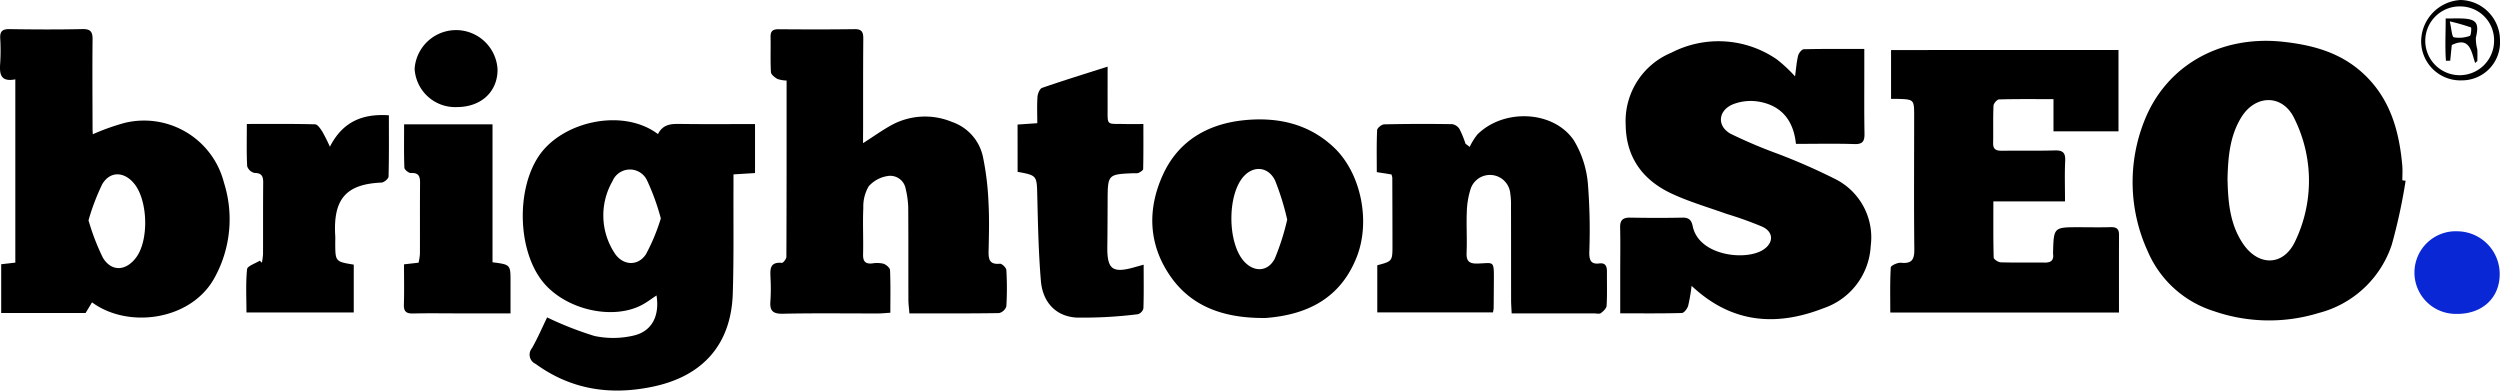
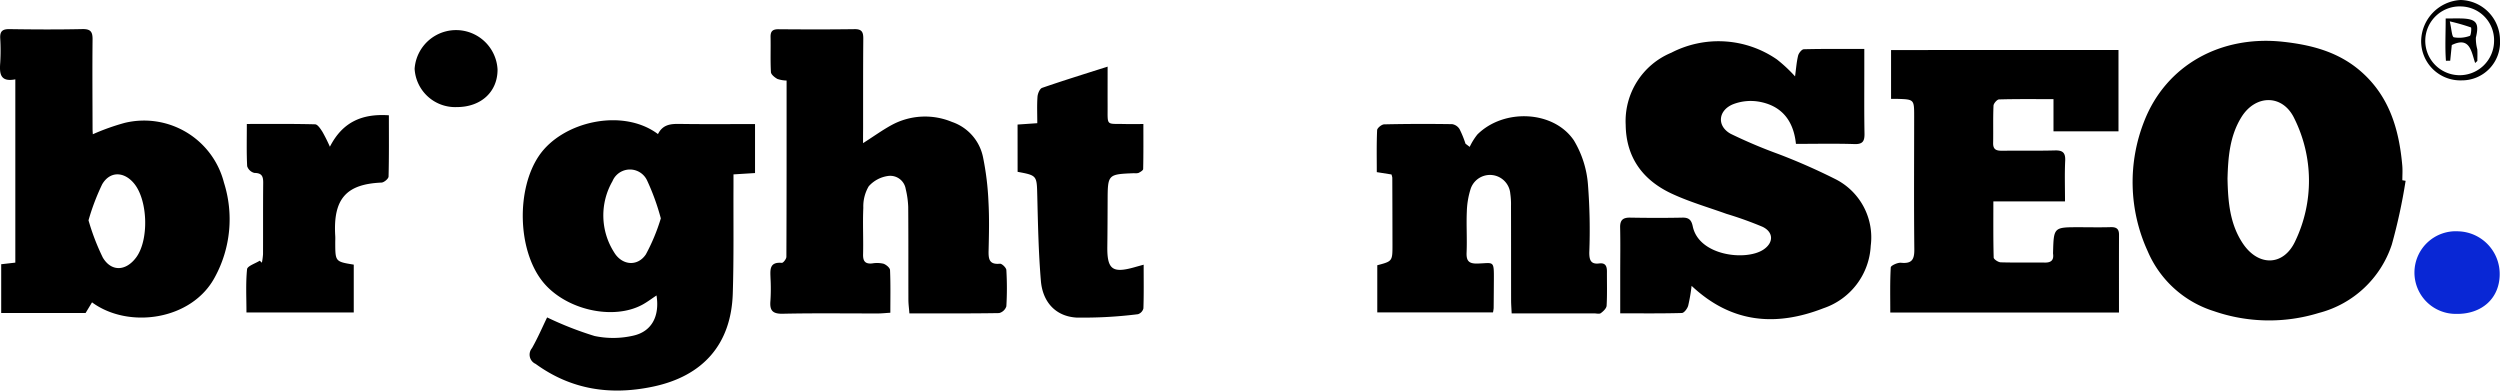
<svg xmlns="http://www.w3.org/2000/svg" width="351.229" height="54.87" viewBox="0 0 351.229 54.87">
  <g id="Groupe_938" data-name="Groupe 938" transform="translate(-433.315 -1787.741)">
    <path id="Tracé_2236" data-name="Tracé 2236" d="M685.505,1798.474c.145-1.063.209-2.008.429-2.914.087-.357.515-.893.8-.9,2.75-.068,5.5-.041,8.5-.041,0,1.145,0,2.13,0,3.115,0,2.922-.025,5.845.027,8.767.018,1.051-.225,1.522-1.415,1.482-2.7-.089-5.405-.028-8.217-.028-.341-3.342-2.083-5.422-5.294-5.947a6.875,6.875,0,0,0-3.539.378c-2.1.859-2.316,3.053-.343,4.15a69.533,69.533,0,0,0,6.705,2.842,85.7,85.7,0,0,1,7.985,3.513,9.163,9.163,0,0,1,4.993,9.393,9.777,9.777,0,0,1-6.629,8.758c-6.626,2.582-12.894,2.163-18.538-3.144a23.636,23.636,0,0,1-.481,2.8c-.119.406-.57,1.008-.885,1.017-2.8.08-5.608.046-8.66.046v-5.518c0-2.178.038-4.358-.012-6.535-.024-1.043.387-1.41,1.406-1.392,2.443.043,4.888.053,7.331,0,.937-.02,1.281.342,1.466,1.228.86,4.12,7.4,4.885,9.881,3.294,1.489-.955,1.512-2.465-.069-3.23a51.612,51.612,0,0,0-5.076-1.822c-2.591-.931-5.263-1.7-7.744-2.864-4-1.882-6.356-5.044-6.415-9.631a10.4,10.4,0,0,1,6.409-10.143,14.433,14.433,0,0,1,14.839.945A20.546,20.546,0,0,1,685.505,1798.474Z" />
    <path id="Tracé_2237" data-name="Tracé 2237" d="M771.284,1813.142a78.574,78.574,0,0,1-1.939,8.955,14.657,14.657,0,0,1-10.268,9.615,23.719,23.719,0,0,1-14.728-.258,14.962,14.962,0,0,1-9.292-8.4,23.282,23.282,0,0,1-.492-18.3c3.09-7.884,10.769-12.094,19.5-11.144,4.031.439,7.817,1.433,10.958,4.184,3.993,3.5,5.347,8.15,5.792,13.2.061.685.009,1.38.009,2.07Zm-25.022-.319c.066,3.272.328,6.387,2.147,9.112,2.175,3.261,5.728,3.225,7.374-.329a19.634,19.634,0,0,0-.134-17.223c-1.622-3.42-5.445-3.394-7.435-.183C746.556,1806.875,746.345,1809.9,746.262,1812.823Z" />
    <path id="Tracé_2238" data-name="Tracé 2238" d="M730.945,1794.766v11.43h-9.132v-4.527c-2.7,0-5.175-.029-7.651.04-.279.008-.762.561-.776.878-.079,1.751-.019,3.507-.052,5.26-.019,1,.566,1.081,1.343,1.072,2.444-.027,4.891.023,7.334-.044,1.108-.031,1.5.323,1.446,1.46-.09,1.843-.025,3.694-.025,5.7H713.366c0,2.731-.027,5.311.045,7.888.007.243.635.661.984.672,2.071.062,4.145.008,6.218.035.907.012,1.264-.379,1.14-1.256a.935.935,0,0,1,0-.159c.095-3.551.095-3.551,3.616-3.551,1.488,0,2.977.037,4.464-.01.8-.025,1.189.223,1.186,1.062-.013,3.6-.005,7.21-.005,10.937H698.884c0-2.14-.052-4.248.067-6.347.015-.257.971-.7,1.45-.648,1.514.153,1.876-.455,1.86-1.887-.066-6.218-.024-12.437-.022-18.656,0-2.407,0-2.408-2.324-2.482-.259-.008-.519,0-.922,0v-6.862Z" />
    <path id="Tracé_2239" data-name="Tracé 2239" d="M525.755,1806.579c.7-1.4,1.857-1.445,3.128-1.427,3.449.051,6.9.018,10.507.018v6.883l-3.027.187c0,.637,0,1.2,0,1.766-.024,4.995.058,9.992-.1,14.983-.227,7.115-4.18,11.59-11.2,13.068-5.962,1.257-11.484.449-16.5-3.193a1.422,1.422,0,0,1-.509-2.213c.826-1.46,1.493-3.011,2.127-4.317a47.322,47.322,0,0,0,6.658,2.61,12.606,12.606,0,0,0,5.467-.052c2.6-.587,3.7-2.764,3.245-5.644-.676.447-1.28.909-1.938,1.272-4.19,2.313-10.994.714-14.125-3.3-3.482-4.464-3.634-12.932-.434-17.618C512.327,1804.813,520.789,1802.857,525.755,1806.579Zm.4,11.843a32.231,32.231,0,0,0-1.94-5.351,2.656,2.656,0,0,0-4.854.128,9.632,9.632,0,0,0,.23,9.989c1.1,1.837,3.286,2.052,4.464.289A27.029,27.029,0,0,0,526.155,1818.422Z" />
    <path id="Tracé_2240" data-name="Tracé 2240" d="M554.566,1807.854c1.54-.983,2.739-1.852,4.03-2.554a9.837,9.837,0,0,1,8.469-.426,6.624,6.624,0,0,1,4.35,4.92,39.371,39.371,0,0,1,.771,6.3c.128,2.277.073,4.567.018,6.85-.028,1.162.066,2,1.586,1.847.284-.029.891.56.909.888a43.043,43.043,0,0,1,0,5.093,1.433,1.433,0,0,1-1.021.955c-4.136.068-8.273.043-12.6.043-.053-.7-.139-1.3-.141-1.913-.013-4.355.01-8.71-.026-13.065a12.455,12.455,0,0,0-.352-2.5,2.2,2.2,0,0,0-2.451-1.832,4.44,4.44,0,0,0-2.747,1.457,5.568,5.568,0,0,0-.757,3.016c-.1,2.173.021,4.355-.033,6.531-.024.966.285,1.379,1.266,1.287a4.042,4.042,0,0,1,1.581.036c.384.125.925.571.94.9.087,1.949.043,3.9.043,5.992-.692.041-1.2.1-1.711.1-4.461.007-8.924-.06-13.383.04-1.458.033-1.874-.453-1.753-1.811a26.641,26.641,0,0,0,.012-3.185c-.035-1.147-.192-2.311,1.589-2.153.2.017.64-.55.641-.847.036-8.222.029-16.445.029-24.768a4.222,4.222,0,0,1-1.3-.227c-.374-.213-.881-.612-.9-.954-.093-1.641-.016-3.291-.052-4.937-.018-.836.323-1.1,1.139-1.089,3.558.03,7.117.038,10.675-.011,1.044-.015,1.22.46,1.213,1.356-.035,4.2-.022,8.391-.025,12.587C554.566,1806.389,554.566,1807.013,554.566,1807.854Z" />
    <path id="Tracé_2241" data-name="Tracé 2241" d="M435.468,1798.888c-2.13.413-2.235-.8-2.124-2.295a28.842,28.842,0,0,0,0-3.5c-.046-.985.349-1.274,1.313-1.26,3.4.051,6.8.07,10.2-.005,1.135-.025,1.474.324,1.462,1.436-.044,4.2-.009,8.393,0,12.589,0,.251.023.5.035.75a31.55,31.55,0,0,1,4.486-1.6,11.582,11.582,0,0,1,13.938,8.393,16.99,16.99,0,0,1-1.275,13.28c-3.232,6.075-12.144,7.315-17.259,3.542l-.906,1.5H433.484v-6.855l1.984-.226Zm10.282,19.806a31.985,31.985,0,0,0,2.011,5.237c1.211,2.025,3.248,1.905,4.676-.009,1.821-2.439,1.668-8.03-.283-10.4-1.4-1.7-3.385-1.765-4.484.111A31.519,31.519,0,0,0,445.75,1818.694Z" />
    <path id="Tracé_2242" data-name="Tracé 2242" d="M626.811,1831.632v-6.626c2.133-.561,2.137-.561,2.135-2.9q-.006-4.7-.024-9.4a2.5,2.5,0,0,0-.117-.454l-2.063-.327c0-1.988-.043-3.945.047-5.9.013-.3.638-.805.989-.812,3.186-.072,6.375-.076,9.562-.029a1.505,1.505,0,0,1,1.035.707,14.473,14.473,0,0,1,.831,2.04l.589.445a8.735,8.735,0,0,1,1.08-1.74c3.688-3.671,10.673-3.4,13.545.81a14.126,14.126,0,0,1,1.991,6.234,82.832,82.832,0,0,1,.185,9.552c0,1.038.212,1.671,1.394,1.519.9-.114,1.09.413,1.086,1.151-.008,1.595.046,3.192-.045,4.78-.021.374-.463.794-.815,1.052-.207.153-.617.035-.936.035H645.691c-.032-.718-.078-1.284-.079-1.851-.008-4.41,0-8.821-.014-13.231a10.364,10.364,0,0,0-.1-1.745,2.864,2.864,0,0,0-5.552-.72,11.567,11.567,0,0,0-.555,3.255c-.082,1.909.051,3.827-.032,5.736-.051,1.18.311,1.586,1.521,1.554,2.3-.061,2.327-.527,2.311,2.283-.008,1.329-.016,2.657-.031,3.985a4.823,4.823,0,0,1-.094.6Z" />
-     <path id="Tracé_2243" data-name="Tracé 2243" d="M610.155,1832.409c-4.954-.116-9.372-1.557-12.337-5.755-3.182-4.505-3.345-9.51-1.112-14.386,2.19-4.782,6.357-7.156,11.5-7.649,4.665-.446,9.012.517,12.532,3.855,3.779,3.586,5.167,10.335,3.189,15.368-2.253,5.732-6.831,8.09-12.66,8.563C610.9,1832.435,610.527,1832.409,610.155,1832.409Zm4-13.821a36.639,36.639,0,0,0-1.692-5.467c-.987-2.043-3.133-2.151-4.527-.476-2.188,2.629-2.153,9.089.065,11.711,1.4,1.655,3.431,1.645,4.419-.3A33.953,33.953,0,0,0,614.159,1818.588Z" />
    <path id="Tracé_2244" data-name="Tracé 2244" d="M576.275,1805.239l2.77-.19c0-1.316-.058-2.526.031-3.726.032-.44.32-1.123.65-1.238,2.947-1.021,5.929-1.939,9.2-2.983,0,2.046-.006,3.828,0,5.609.012,2.8-.252,2.387,2.5,2.455.742.018,1.484,0,2.525,0,0,2.134.018,4.224-.029,6.311,0,.2-.394.426-.648.558a1.6,1.6,0,0,1-.628.039c-3.709.151-3.707.151-3.719,3.941-.008,2.124-.015,4.248-.042,6.371-.04,3.2.711,3.779,3.817,2.9.348-.1.7-.194,1.288-.358,0,2.135.033,4.138-.035,6.137a1.154,1.154,0,0,1-.764.819,61.537,61.537,0,0,1-8.664.473c-2.947-.186-4.727-2.227-4.974-5.138-.335-3.958-.411-7.94-.508-11.915-.071-2.909-.006-2.911-2.765-3.423Z" />
    <path id="Tracé_2245" data-name="Tracé 2245" d="M487.949,1803.939c0,2.909.031,5.76-.045,8.607-.008.3-.633.83-.99.845-4.837.211-6.833,2.164-6.5,7.509.02.317,0,.637,0,.955.01,2.642.01,2.642,2.6,3.065v6.724H467.94c0-2.085-.114-4.1.085-6.078.045-.456,1.16-.805,1.783-1.2l.3.286a9.045,9.045,0,0,0,.16-1.2c.014-3.344-.008-6.688.024-10.031.008-.9-.187-1.375-1.229-1.384a1.425,1.425,0,0,1-1.023-.947c-.1-1.894-.048-3.8-.048-5.932,3.277,0,6.437-.034,9.594.048.354.009.757.632,1.022,1.044a23.313,23.313,0,0,1,1.055,2.107C481.453,1804.841,484.238,1803.686,487.949,1803.939Z" />
-     <path id="Tracé_2246" data-name="Tracé 2246" d="M490.088,1805.212H502.51v19.376c2.53.329,2.53.329,2.53,2.73v4.451H497.9c-2.177,0-4.356-.039-6.532.015-.949.024-1.344-.253-1.311-1.255.061-1.847.017-3.7.017-5.651l2.046-.232a7.751,7.751,0,0,0,.191-1.24c.016-3.293-.012-6.586.018-9.879.009-.928-.111-1.545-1.279-1.475-.305.019-.911-.471-.922-.746C490.051,1809.3,490.088,1807.3,490.088,1805.212Z" />
    <path id="Tracé_2247" data-name="Tracé 2247" d="M784.5,1826.359c-.051,3.313-2.519,5.535-6.09,5.481a5.806,5.806,0,1,1,.285-11.6A5.992,5.992,0,0,1,784.5,1826.359Z" fill="#0927d5" />
    <path id="Tracé_2248" data-name="Tracé 2248" d="M497.515,1802.784a5.707,5.707,0,0,1-5.949-5.379,5.836,5.836,0,0,1,11.65.091C503.236,1800.623,500.91,1802.78,497.515,1802.784Z" />
    <path id="Tracé_2249" data-name="Tracé 2249" d="M779.16,1799.032a5.509,5.509,0,0,1-5.693-5.585,5.865,5.865,0,0,1,5.556-5.706,5.672,5.672,0,0,1,5.521,5.657A5.352,5.352,0,0,1,779.16,1799.032Zm-.013-10.384a4.833,4.833,0,1,0,4.563,4.916A4.744,4.744,0,0,0,779.147,1788.648Z" />
    <path id="Tracé_2250" data-name="Tracé 2250" d="M781.051,1796.595c-.537-1.639-.745-3.762-3.281-2.526-.068.681-.145,1.44-.221,2.2l-.6.011c-.144-1.886-.035-3.788-.037-5.943.847,0,1.568-.021,2.287,0,2.056.071,2.447.674,1.955,2.7a5.884,5.884,0,0,0,.2,1.631c.039.543.009,1.09.009,1.635Zm-3.565-5.852c.265,1.117.285,2.155.577,2.238a4.3,4.3,0,0,0,2.241-.2c.166-.048.259-1.148.158-1.188A28.112,28.112,0,0,0,777.486,1790.743Z" />
  </g>
</svg>